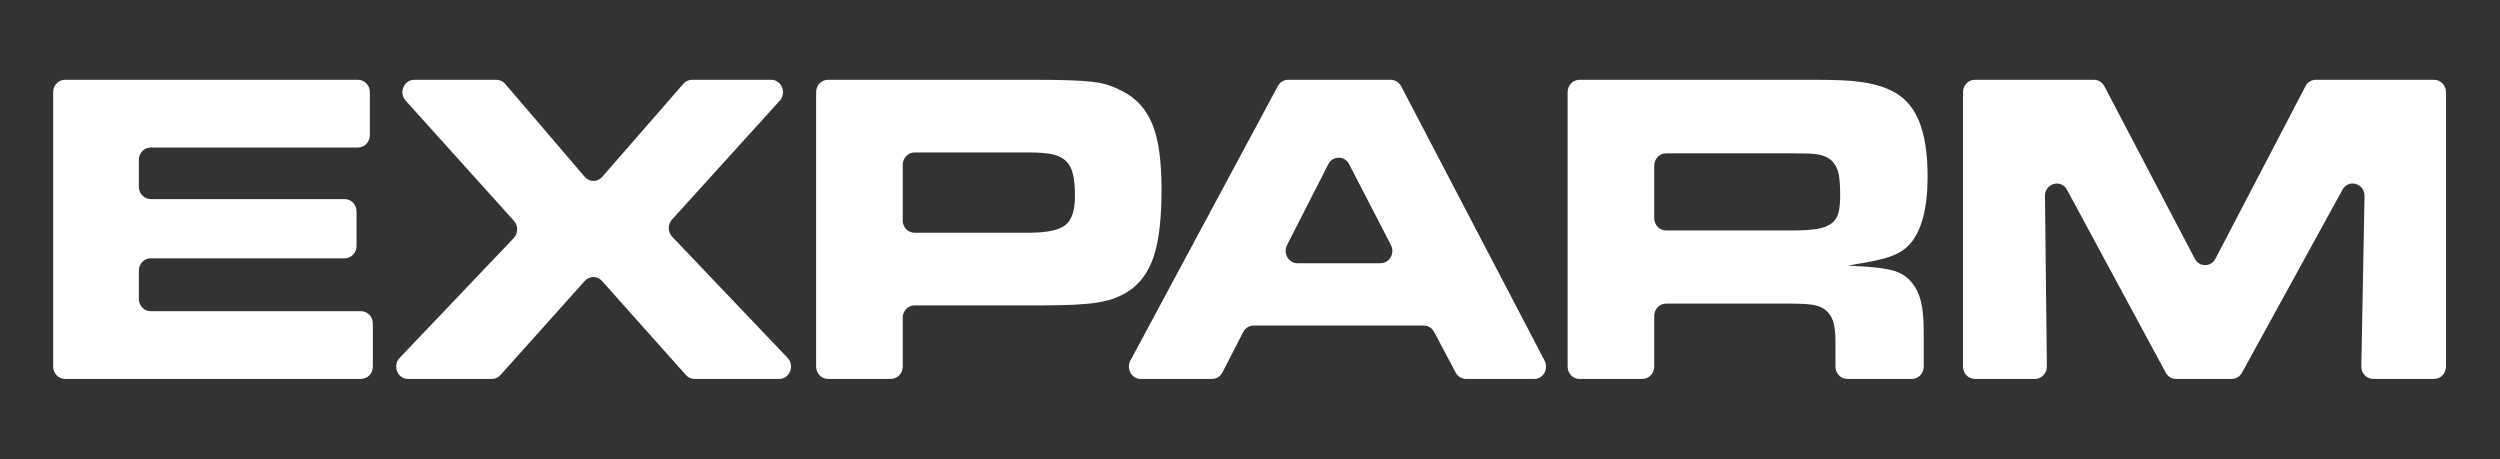
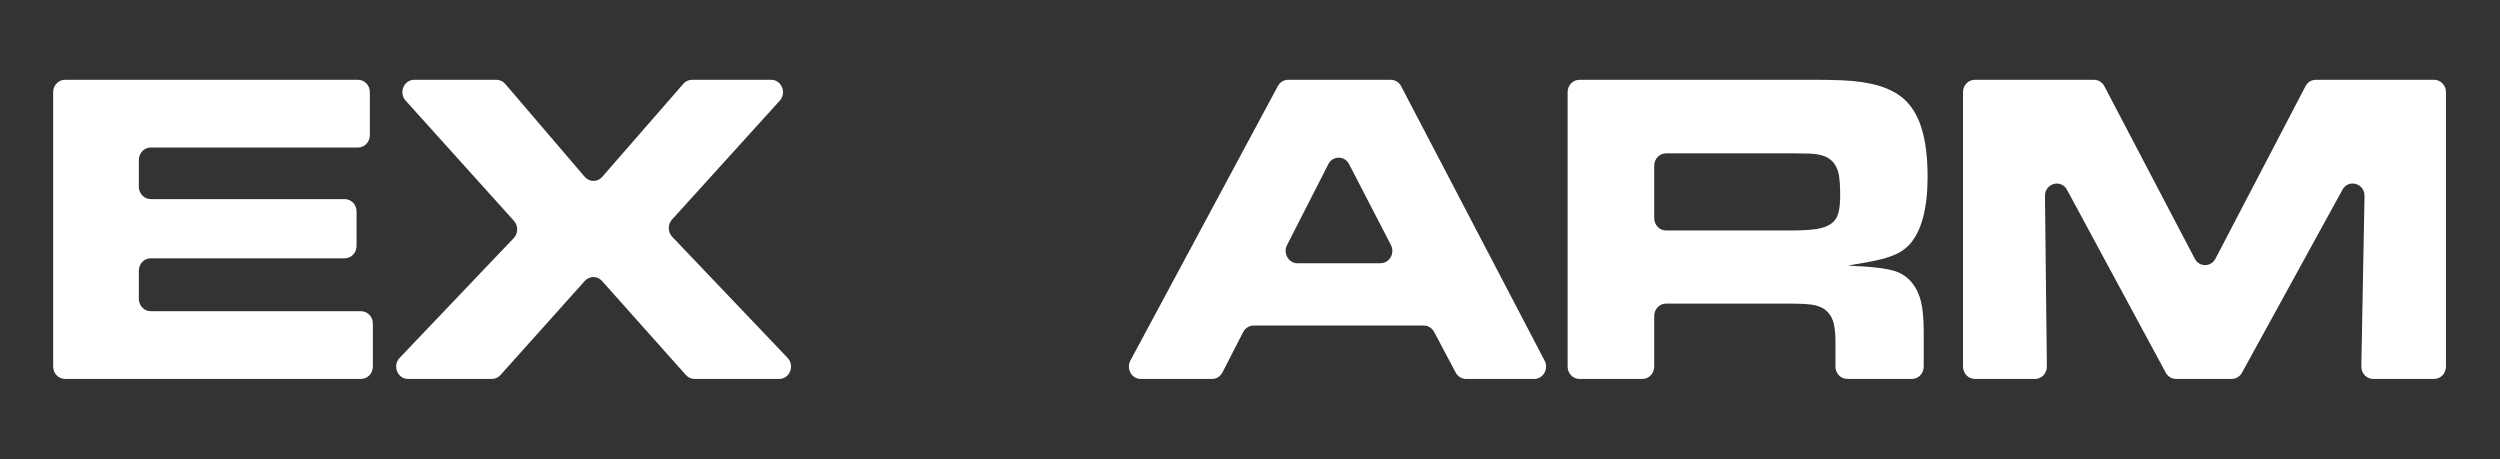
<svg xmlns="http://www.w3.org/2000/svg" width="98" height="18" viewBox="0 0 98 18" fill="none">
  <rect x="0" y="0" width="98" height="18" fill="#333333" stroke="none" />
  <path d="M14.035 5.783H5.906C5.651 5.783 5.443 6 5.443 6.267V7.321C5.443 7.588 5.651 7.805 5.906 7.805H13.514C13.77 7.805 13.977 8.022 13.977 8.289V9.641C13.977 9.909 13.77 10.126 13.514 10.126H5.906C5.651 10.126 5.443 10.342 5.443 10.61V11.715C5.443 11.983 5.651 12.2 5.906 12.2H14.153C14.408 12.2 14.616 12.416 14.616 12.684V14.37C14.616 14.638 14.408 14.854 14.153 14.854H2.547C2.291 14.854 2.084 14.638 2.084 14.37V3.612C2.084 3.345 2.291 3.128 2.547 3.128H14.035C14.291 3.128 14.498 3.345 14.498 3.612V5.298C14.498 5.566 14.291 5.783 14.035 5.783Z" fill="white" />
  <path d="M16.237 3.128H19.46C19.591 3.128 19.717 3.186 19.805 3.289L22.92 6.931C23.103 7.144 23.422 7.146 23.606 6.934L26.786 3.286C26.873 3.185 26.997 3.128 27.128 3.128H30.231C30.637 3.128 30.846 3.637 30.567 3.946L26.343 8.606C26.17 8.796 26.174 9.095 26.35 9.281L30.873 14.028C31.164 14.334 30.957 14.854 30.545 14.854H27.225C27.097 14.854 26.974 14.799 26.887 14.7L23.599 11.014C23.416 10.809 23.106 10.809 22.923 11.013L19.619 14.701C19.532 14.799 19.41 14.854 19.281 14.854H15.994C15.582 14.854 15.375 14.334 15.666 14.028L20.139 9.333C20.315 9.148 20.32 8.849 20.148 8.659L15.901 3.944C15.622 3.635 15.832 3.128 16.237 3.128Z" fill="white" />
-   <path d="M41.761 8.824C42.013 8.625 42.138 8.25 42.138 7.699C42.138 7.347 42.113 7.06 42.063 6.837C42.013 6.615 41.92 6.439 41.786 6.31C41.651 6.181 41.469 6.093 41.239 6.046C41.01 6 40.711 5.976 40.341 5.976H35.849C35.593 5.976 35.386 6.193 35.386 6.461V8.638C35.386 8.906 35.593 9.123 35.849 9.123H40.341C41.035 9.123 41.508 9.023 41.761 8.824ZM40.56 3.128C41.097 3.128 41.545 3.134 41.904 3.146C42.261 3.157 42.567 3.178 42.818 3.207C43.071 3.236 43.283 3.28 43.457 3.339C43.63 3.398 43.807 3.474 43.986 3.568C44.266 3.708 44.504 3.887 44.7 4.104C44.896 4.321 45.056 4.581 45.179 4.886C45.302 5.191 45.392 5.554 45.447 5.976C45.503 6.398 45.532 6.884 45.532 7.435C45.532 8.56 45.431 9.43 45.229 10.046C45.028 10.661 44.691 11.121 44.221 11.426C44.053 11.532 43.877 11.619 43.692 11.69C43.508 11.76 43.286 11.816 43.029 11.857C42.771 11.898 42.466 11.927 42.113 11.945C41.761 11.962 41.343 11.971 40.862 11.971H35.849C35.593 11.971 35.386 12.188 35.386 12.455V14.37C35.386 14.637 35.179 14.854 34.923 14.854H32.455C32.199 14.854 31.992 14.637 31.992 14.37V3.612C31.992 3.345 32.199 3.128 32.455 3.128H40.56Z" fill="white" />
  <path d="M52.069 6.437L50.453 9.606C50.288 9.929 50.512 10.319 50.861 10.319H54.117C54.468 10.319 54.691 9.927 54.524 9.604L52.884 6.434C52.709 6.095 52.243 6.096 52.069 6.437ZM54.925 3.38L60.549 14.138C60.718 14.46 60.495 14.854 60.143 14.854H57.468C57.3 14.854 57.145 14.759 57.063 14.605L56.218 13.012C56.136 12.858 55.982 12.762 55.813 12.762H49.14C48.97 12.762 48.813 12.86 48.733 13.017L47.919 14.6C47.839 14.757 47.682 14.854 47.512 14.854H44.716C44.362 14.854 44.139 14.456 44.312 14.133L50.091 3.375C50.173 3.223 50.327 3.128 50.495 3.128H54.519C54.688 3.128 54.843 3.225 54.925 3.38Z" fill="white" />
  <path d="M71.169 8.983C71.421 8.947 71.62 8.88 71.766 8.78C71.911 8.681 72.009 8.543 72.06 8.367C72.11 8.191 72.135 7.957 72.135 7.664C72.135 7.289 72.115 7.008 72.076 6.82C72.037 6.633 71.961 6.474 71.85 6.345C71.782 6.275 71.712 6.22 71.639 6.179C71.566 6.138 71.472 6.102 71.354 6.073C71.236 6.044 71.094 6.026 70.925 6.02C70.758 6.014 70.545 6.011 70.287 6.011H65.308C65.052 6.011 64.845 6.228 64.845 6.496V8.551C64.845 8.818 65.052 9.035 65.308 9.035H70.169C70.584 9.035 70.917 9.018 71.169 8.983ZM71.11 3.128C71.513 3.128 71.866 3.134 72.169 3.146C72.471 3.158 72.739 3.181 72.975 3.216C73.21 3.251 73.42 3.295 73.605 3.348C73.789 3.401 73.966 3.468 74.134 3.55C74.627 3.785 74.988 4.177 75.218 4.728C75.447 5.279 75.562 6.011 75.562 6.925C75.562 8.168 75.327 9.053 74.856 9.581C74.755 9.686 74.646 9.777 74.528 9.853C74.411 9.929 74.26 9.999 74.075 10.064C73.89 10.128 73.667 10.187 73.403 10.239C73.14 10.292 72.818 10.348 72.438 10.407C72.561 10.418 72.672 10.427 72.773 10.433C72.874 10.439 72.947 10.442 72.992 10.442C73.574 10.477 74.002 10.538 74.277 10.626C74.551 10.714 74.772 10.864 74.94 11.074C75.108 11.274 75.228 11.52 75.301 11.813C75.374 12.106 75.41 12.505 75.41 13.009V14.37C75.41 14.638 75.203 14.854 74.948 14.854H72.413C72.157 14.854 71.95 14.638 71.95 14.37V13.395C71.95 13.055 71.919 12.789 71.858 12.595C71.797 12.402 71.687 12.246 71.53 12.13C71.396 12.036 71.234 11.974 71.043 11.945C70.853 11.916 70.528 11.901 70.069 11.901H65.308C65.052 11.901 64.845 12.118 64.845 12.386V14.37C64.845 14.638 64.638 14.854 64.382 14.854H61.914C61.658 14.854 61.451 14.638 61.451 14.37V3.612C61.451 3.345 61.658 3.128 61.914 3.128H71.11Z" fill="white" />
  <path d="M82.491 3.379L86.035 10.141C86.21 10.476 86.671 10.476 86.846 10.14L90.375 3.38C90.456 3.224 90.611 3.128 90.781 3.128H95.419C95.674 3.128 95.882 3.345 95.882 3.612V14.37C95.882 14.637 95.674 14.854 95.419 14.854H93.027C92.768 14.854 92.559 14.632 92.564 14.361L92.689 7.687C92.698 7.187 92.063 7.003 91.825 7.437L87.885 14.611C87.802 14.762 87.649 14.854 87.483 14.854H85.3C85.133 14.854 84.979 14.76 84.897 14.608L81.028 7.442C80.793 7.006 80.157 7.185 80.163 7.686L80.237 14.365C80.24 14.634 80.032 14.854 79.775 14.854H77.413C77.157 14.854 76.95 14.637 76.95 14.37V3.612C76.95 3.345 77.157 3.128 77.413 3.128H82.085C82.254 3.128 82.41 3.224 82.491 3.379Z" fill="white" />
</svg>